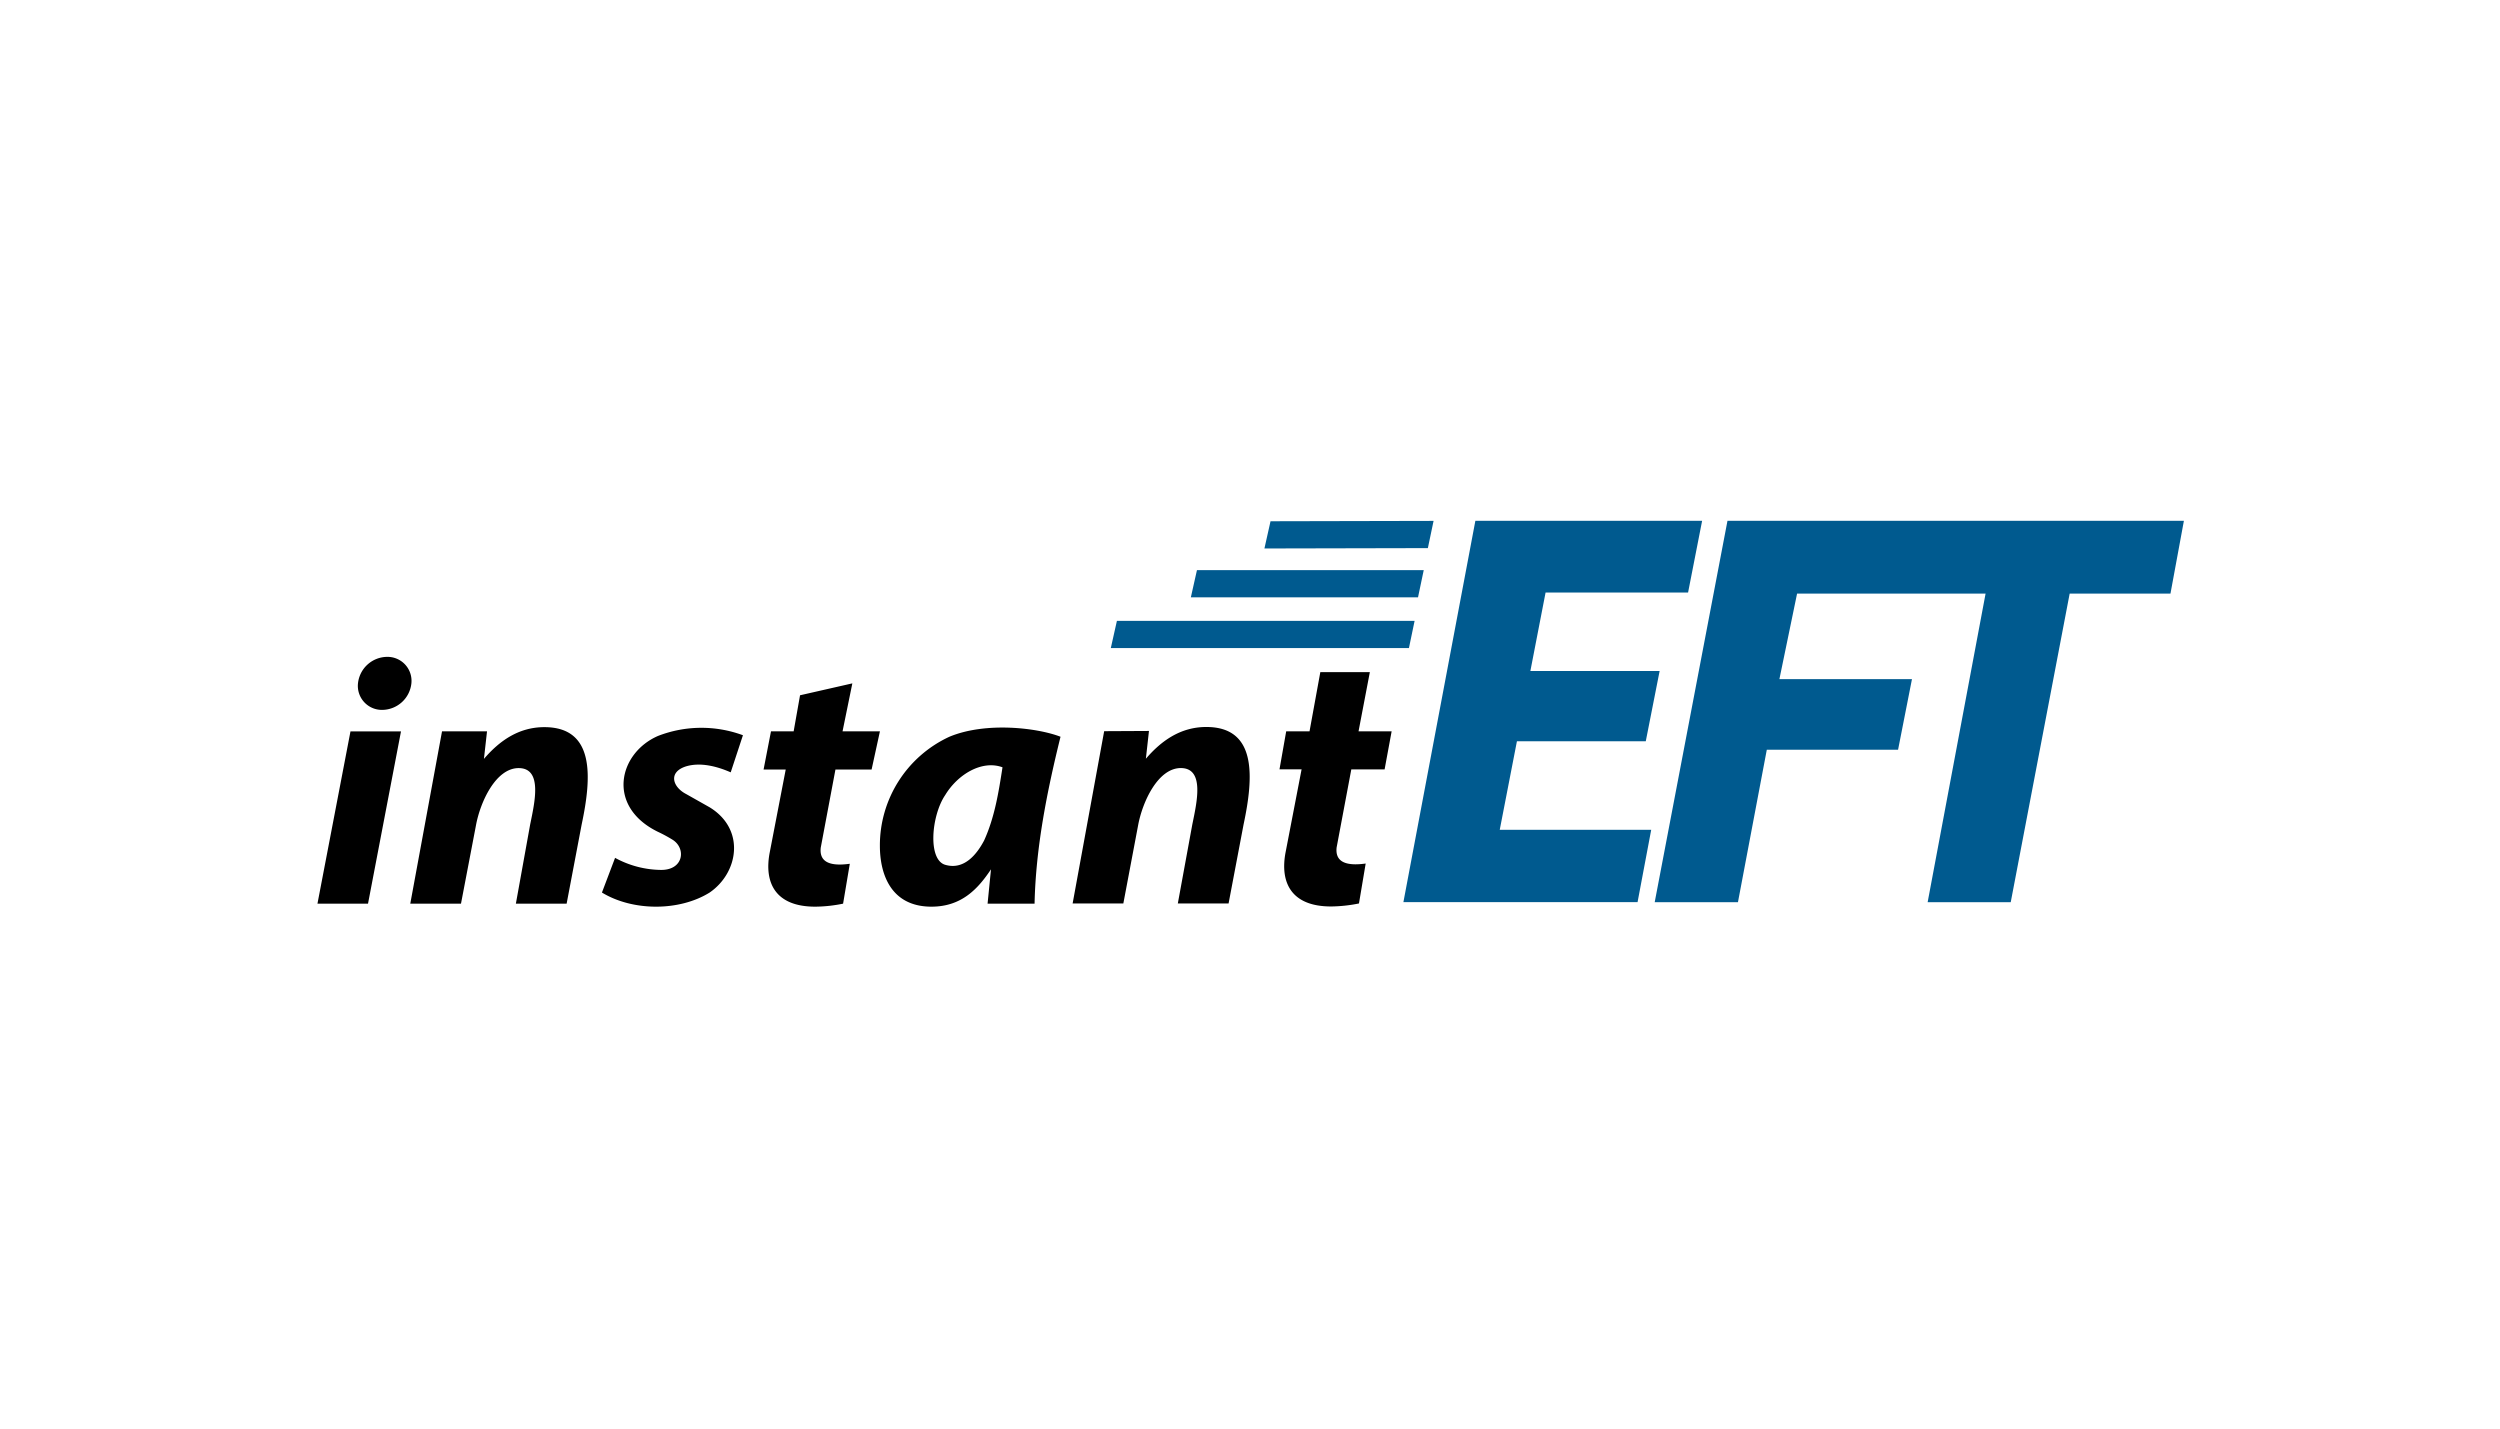
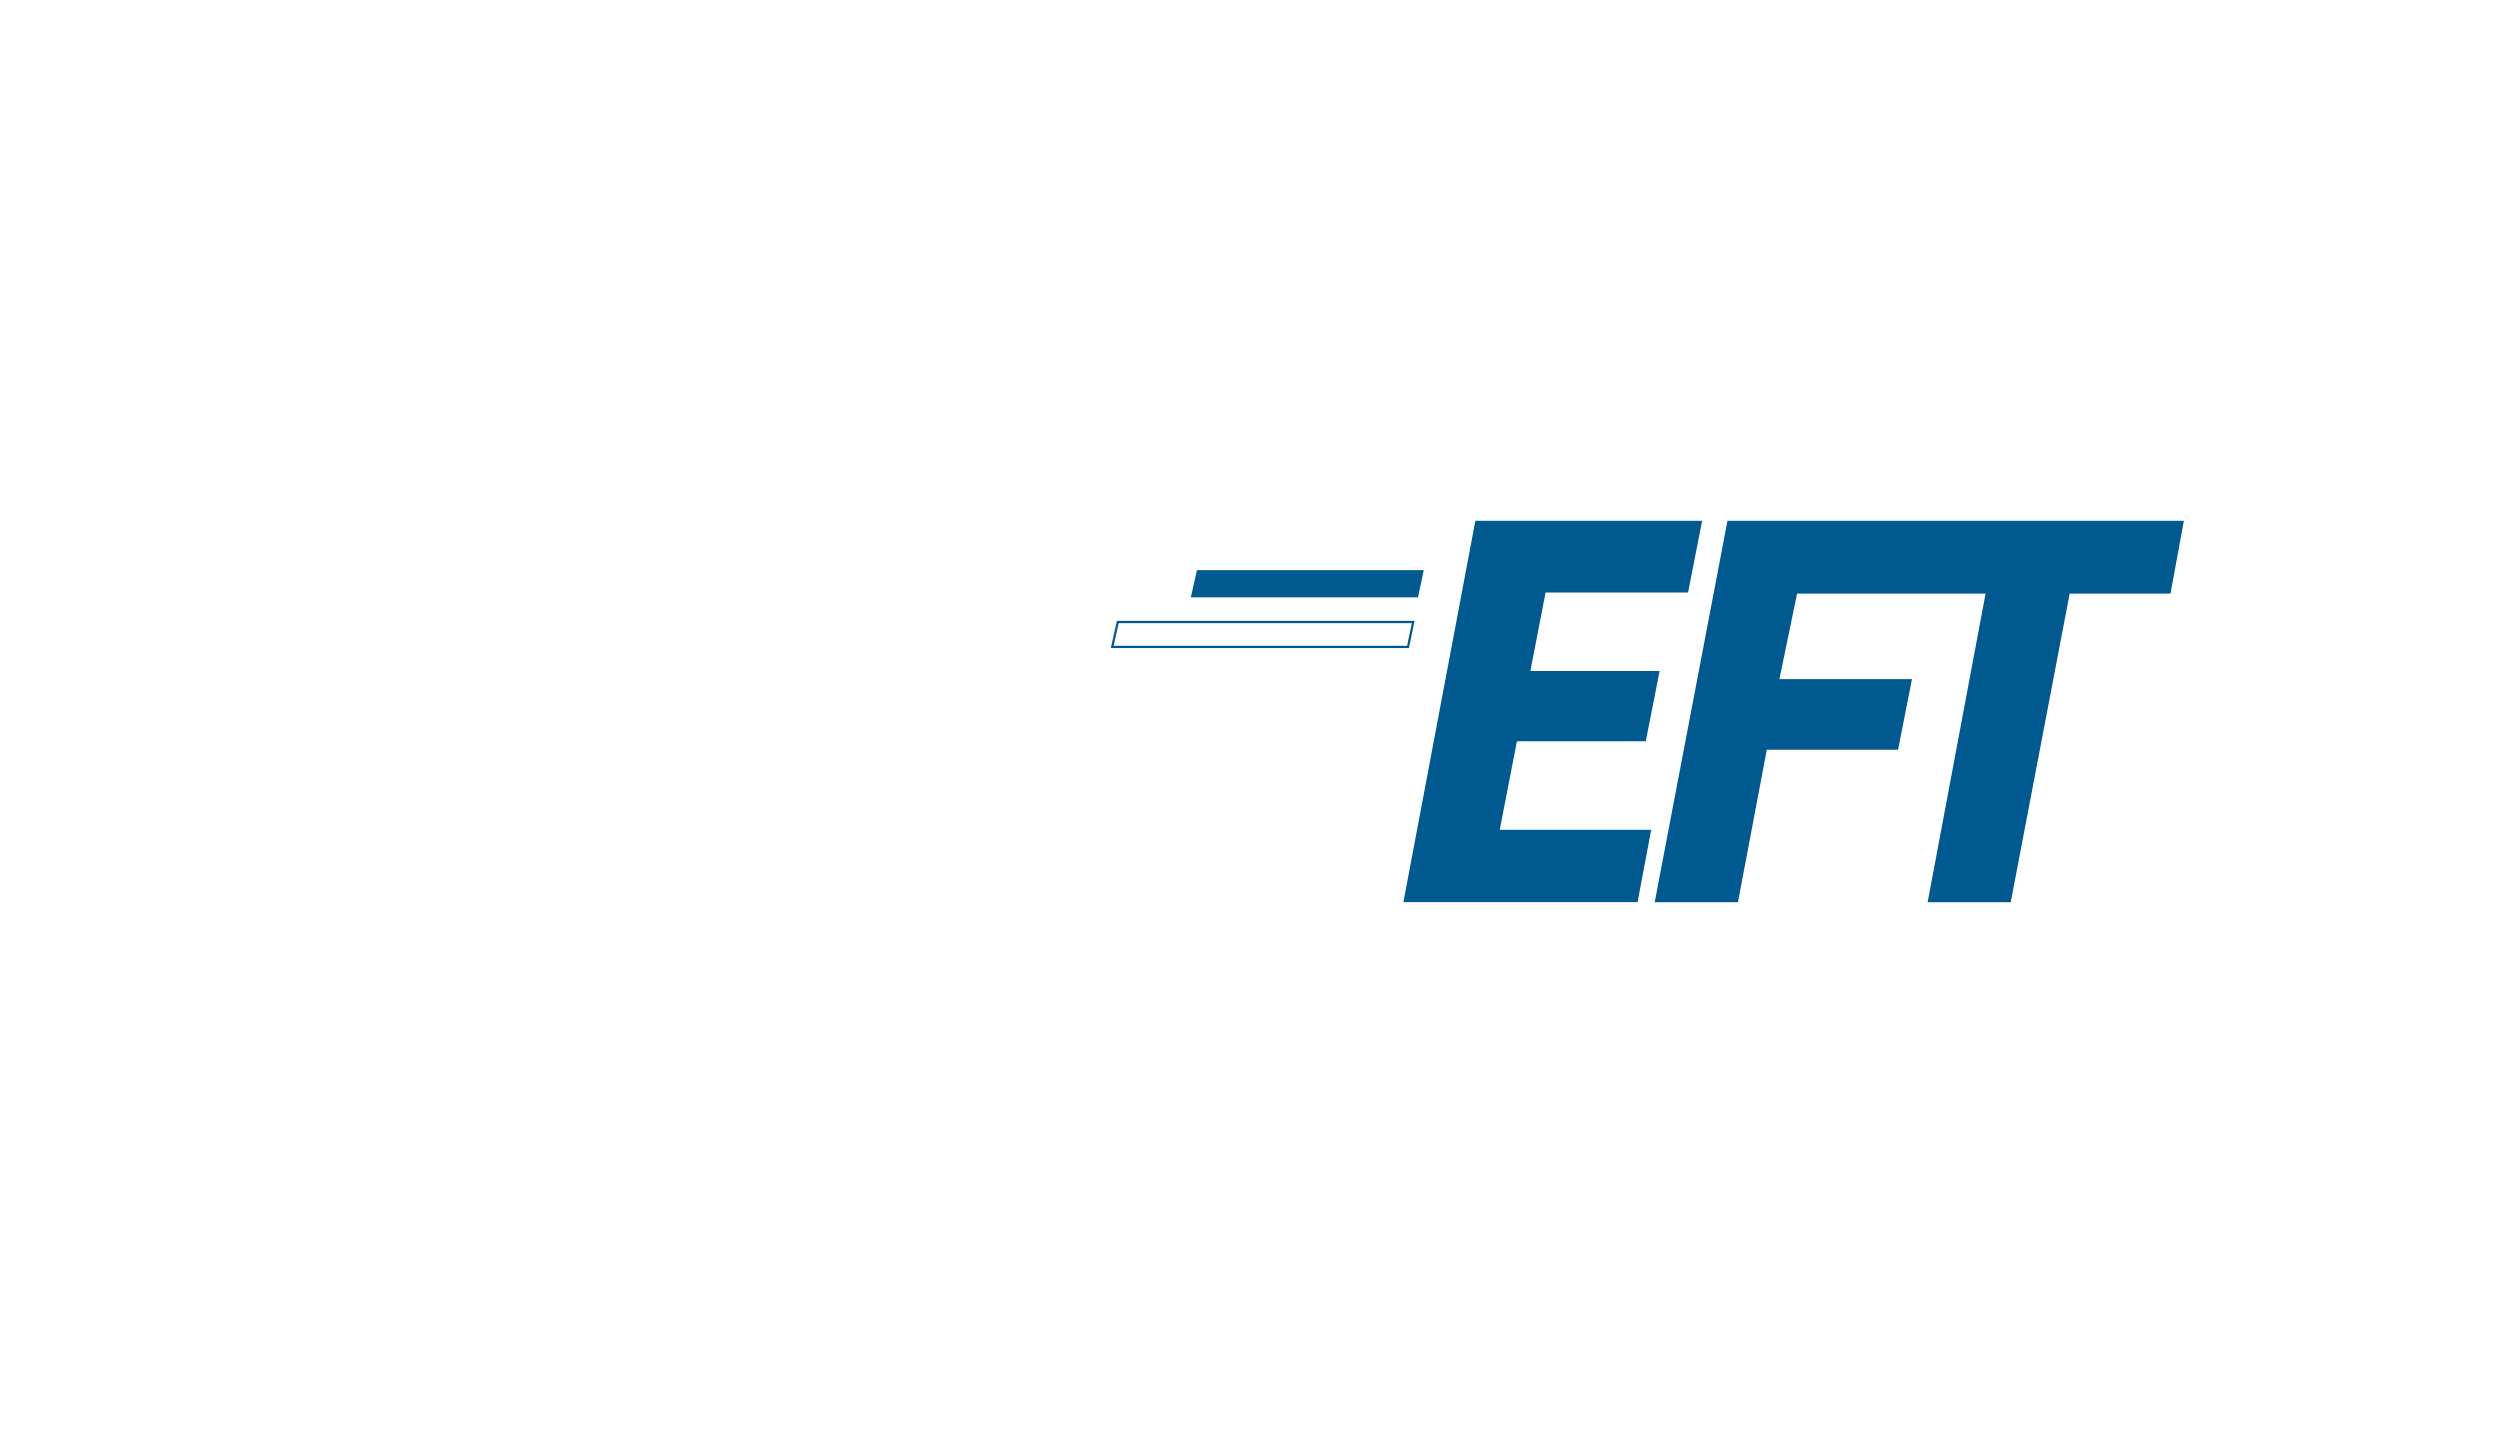
<svg xmlns="http://www.w3.org/2000/svg" id="Layer_1" data-name="Layer 1" viewBox="0 0 630 360">
  <defs>
    <style>.cls-2{fill-rule:evenodd;fill:#005a8f}.cls-3{fill:none;stroke:#005a8f;stroke-miterlimit:22.93;stroke-width:.57px}</style>
  </defs>
-   <path d="M97.52 165.53a6.05 6.05 0 0 1 6.15 6.68 7.46 7.46 0 0 1-7.31 6.68 6.05 6.05 0 0 1-6.15-6.68 7.46 7.46 0 0 1 7.31-6.68M80 227.72h12.74l8.31-43.41H88.32zm31.39-43.42-8 43.42h12.78l3.77-19.72c1.08-5.9 5-14.48 10.81-14.44 6 .06 4 8.59 2.85 14.21l-3.6 19.95h12.79l3.78-19.91c2.53-11.88 3.43-24.57-9.39-24.57-6.54 0-11.38 3.52-15.23 8l.78-6.95ZM155 216.18l-3.31 8.74c7.79 4.75 19.51 4.75 27.14 0 7.28-5 9.07-15.93 0-21.48l-5.9-3.33c-3.48-1.79-4.61-5.57 0-7 3.61-1.06 7.75 0 11.21 1.52l3.08-9.35a30.2 30.2 0 0 0-21.41.18c-9.93 4.32-13.08 17.72-.07 24.13a37 37 0 0 1 3.71 2c3.48 2.14 2.87 7.59-2.74 7.63a24.6 24.6 0 0 1-11.71-3.04m59.79-43.97-13.18 3-1.61 9.09h-5.71l-1.87 9.63H198l-4 20.73c-1.57 7.89 1.5 13.82 11.41 13.82a36 36 0 0 0 7.05-.76l1.69-10.05c-5.72.79-7.68-.89-7.32-4.07l3.7-19.67h9.11l2.1-9.63h-9.42Zm37.84 21.15c-5.17-1.91-11.29 1.78-14.44 7-3.49 5.14-4.45 16.27 0 17.57 4.8 1.41 8-2.71 9.8-6.11 2.65-5.82 3.65-12.06 4.64-18.46m8.08 34.36c.31-14.22 3.15-28.34 6.54-42.06-5.87-2.27-18.85-3.81-28 0a30.16 30.16 0 0 0-17.52 27.47c0 7.39 2.93 15.35 13 15.35 7.67 0 11.8-4.61 15-9.41l-.86 8.65Zm17.54-43.46-7.95 43.42h12.78L286.8 208c1.08-5.9 5-14.48 10.81-14.45 6 .07 4 8.6 2.85 14.22l-3.65 19.91h12.79l3.78-19.91c2.53-11.88 3.44-24.57-9.39-24.57-6.54 0-11.38 3.52-15.23 8l.78-7Zm66.95-14.88h-12.48L330 184.3h-5.88l-1.69 9.58H328l-4 20.73c-1.56 7.89 1.5 13.82 11.41 13.82a37 37 0 0 0 7.05-.76l1.69-10.06c-5.72.8-7.68-.89-7.32-4.06l3.7-19.67h8.39l1.77-9.58h-8.34Z" style="fill-rule:evenodd" />
-   <path d="m281.69 156.74-1.41 6.29h74.54l1.31-6.29z" class="cls-2" />
+   <path d="m281.69 156.74-1.41 6.29l1.31-6.29z" class="cls-2" />
  <path d="m281.69 156.74-1.41 6.29h74.54l1.31-6.29z" class="cls-3" />
  <path d="m301.86 143.96-1.41 6.28h56.66l1.32-6.28z" class="cls-2" />
  <path d="m301.86 143.96-1.41 6.28h56.66l1.32-6.28z" class="cls-3" />
-   <path d="m320.4 131.64-1.41 6.29 40.6-.09 1.32-6.29z" class="cls-2" />
-   <path d="m320.4 131.64-1.41 6.29 40.6-.09 1.32-6.29z" class="cls-3" />
  <path d="M372.03 131.52 354 227.06h58.43l3.33-17.66h-38.17l4.44-22.88h32.47l3.38-17.14h-32.57l3.94-20.34h35.91l3.43-17.52z" class="cls-2" />
  <path d="M372.03 131.52 354 227.06h58.43l3.33-17.66h-38.17l4.44-22.88h32.47l3.38-17.14h-32.57l3.94-20.34h35.91l3.43-17.52z" class="cls-3" />
  <path d="m435.56 131.52-18.23 95.54h20.4l7.27-38.42h33.08l3.39-17.22h-33.41l4.57-22.12h48.08l-14.6 77.76h20.36l14.85-77.76h25.4l3.28-17.78z" class="cls-2" />
  <path d="m435.56 131.52-18.23 95.54h20.4l7.27-38.42h33.08l3.39-17.22h-33.41l4.57-22.12h48.08l-14.6 77.76h20.36l14.85-77.76h25.4l3.28-17.78z" class="cls-3" />
</svg>